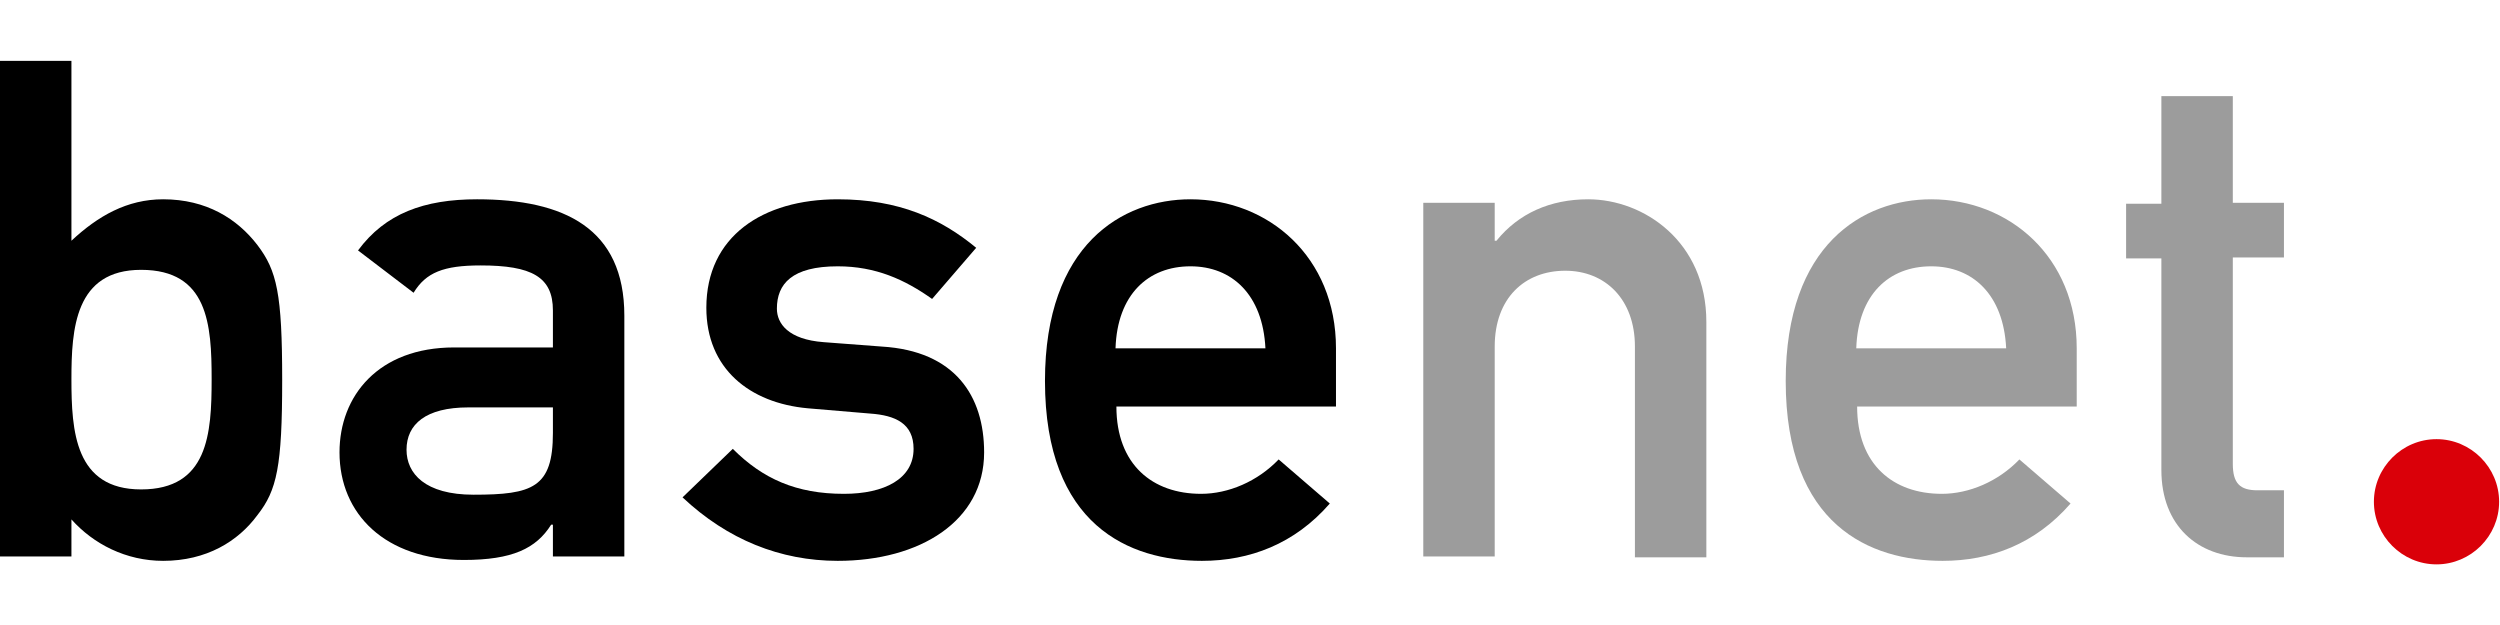
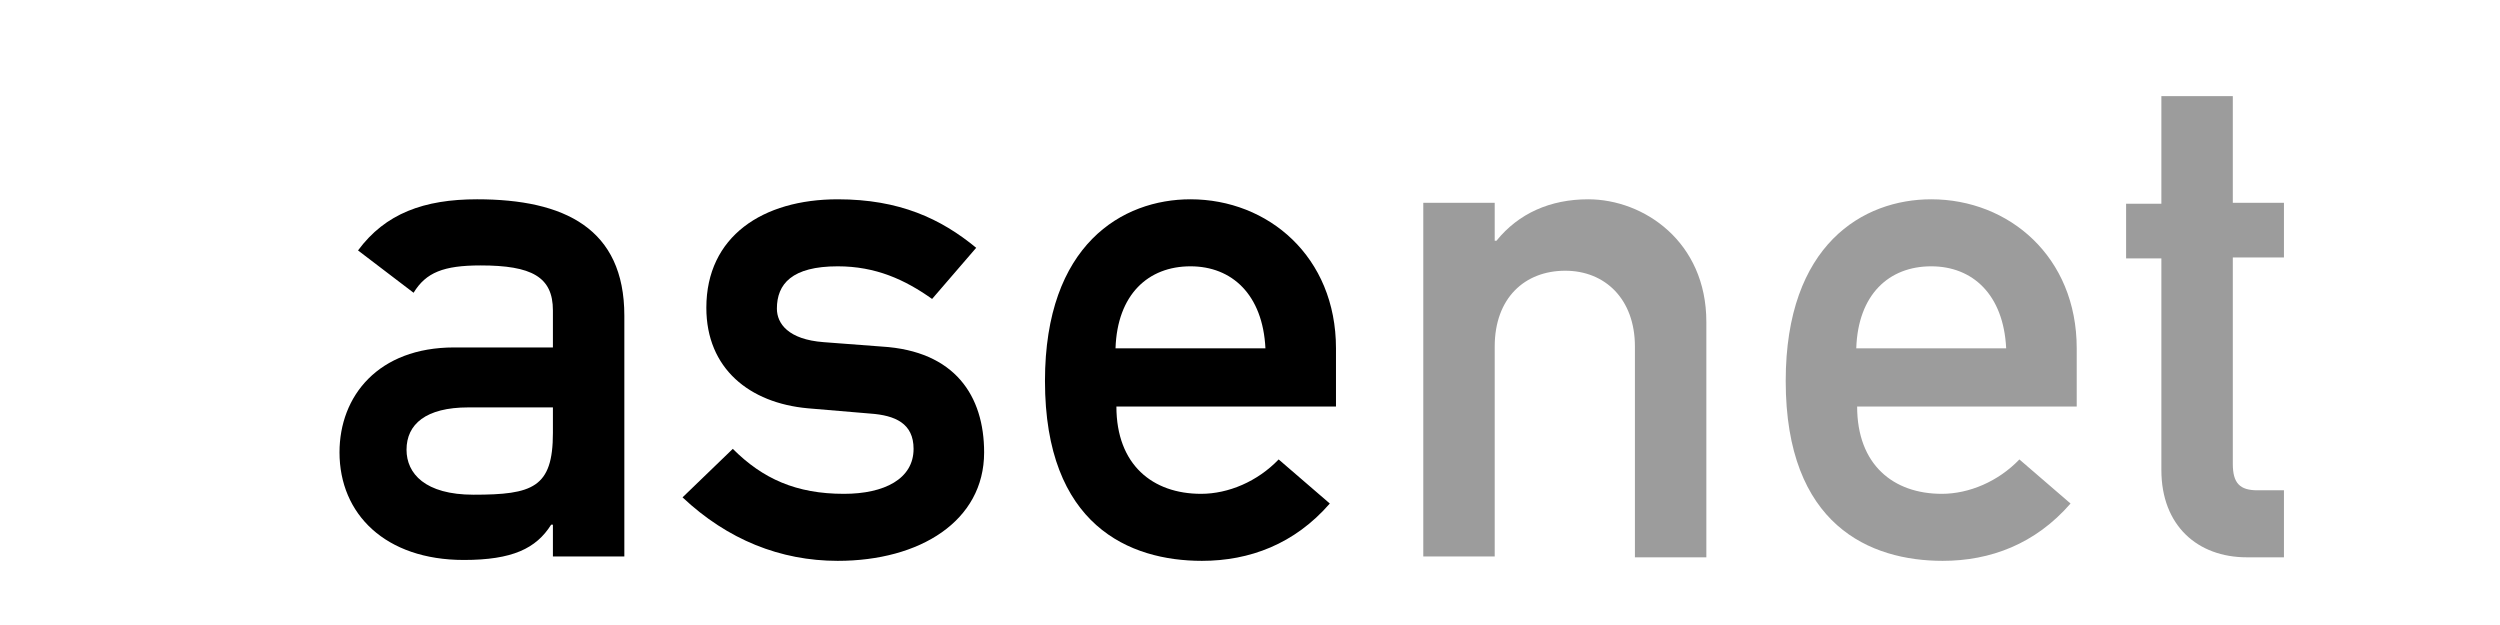
<svg xmlns="http://www.w3.org/2000/svg" version="1.1" id="Ebene_1" x="0px" y="0px" viewBox="0 0 283.5 70.9" style="enable-background:new 0 0 283.5 70.9;" xml:space="preserve">
  <style type="text/css">
	.st0{fill:#DA0009;}
	.st1{fill-rule:evenodd;clip-rule:evenodd;}
	.st2{fill:#9C9C9C;}
	.st3{fill-rule:evenodd;clip-rule:evenodd;fill:#9C9C9C;}
</style>
  <g>
-     <path class="st0" d="M269.2,56.9c0-3.9,3.2-7.1,7.1-7.1c3.9,0,7.1,3.2,7.1,7.1c0,3.9-3.2,7.1-7.1,7.1   C272.4,64,269.2,60.8,269.2,56.9L269.2,56.9z" />
-     <path class="st1" d="M0,63.1h8.1v-4.2c2.5,2.8,6.2,4.7,10.4,4.7c4.9,0,8.5-2.2,10.7-5.2c2.2-2.8,2.8-5.5,2.8-15.3   c0-9.8-0.6-12.4-2.8-15.3c-2.3-3-5.8-5.2-10.7-5.2c-4.1,0-7.4,1.9-10.4,4.7V6.9H0V63.1L0,63.1z M16,30.6c7.6,0,8,6.2,8,12.4   c0,6.2-0.4,12.5-8,12.5c-7.5,0-7.9-6.6-7.9-12.5C8.1,37.3,8.5,30.6,16,30.6L16,30.6z" />
    <path class="st1" d="M62.7,63.1h8.1V35.8c0-9.9-6.8-13.2-16.7-13.2c-6,0-10.4,1.6-13.5,5.8l6.3,4.8c1.4-2.3,3.4-3.1,7.6-3.1   c5.8,0,8.2,1.3,8.2,5.1v4.2H51.5c-8.6,0-13,5.5-13,11.9c0,7,5.2,12.2,14.1,12.2c5.5,0,8.2-1.3,9.9-4h0.2V63.1L62.7,63.1z    M62.7,49.1c0,6.2-2.3,7-9,7c-5.5,0-7.6-2.4-7.6-5.1c0-2.9,2.2-4.8,7-4.8h9.6V49.1L62.7,49.1z" />
    <path d="M77.4,56.4c5.1,4.8,11.1,7.2,17.6,7.2c9.3,0,16.6-4.5,16.6-12.3c0-6.4-3.3-11.5-11.6-12l-6.6-0.5c-4-0.3-5.3-2.1-5.3-3.8   c0-2.8,1.7-4.8,6.9-4.8c4.3,0,7.6,1.5,10.7,3.7l5-5.8c-4-3.3-8.7-5.5-15.7-5.5c-8.5,0-14.9,4.2-14.9,12.3c0,6.9,4.9,10.8,11.5,11.4   l7.1,0.6c2.8,0.2,4.9,1.1,4.9,4c0,3.4-3.3,5.1-7.9,5.1c-5.4,0-9.2-1.7-12.6-5.1L77.4,56.4L77.4,56.4z" />
    <path class="st1" d="M151.5,46.1v-6.6c0-10.4-7.7-16.9-16.5-16.9c-7.7,0-16.5,5.1-16.5,20.6c0,16.4,9.6,20.4,17.8,20.4   c5.4,0,10.5-1.9,14.5-6.5l-5.8-5c-2.4,2.5-5.7,3.9-8.8,3.9c-5.5,0-9.6-3.3-9.6-9.9H151.5L151.5,46.1z M126.5,39.5   c0.2-6.1,3.7-9.3,8.5-9.3c4.7,0,8.2,3.2,8.5,9.3H126.5L126.5,39.5z" />
    <path class="st2" d="M161.4,63.1h8.1V39.3c0-5.5,3.4-8.6,8-8.6c4.5,0,7.9,3.2,7.9,8.6v23.9h8.1V36.5c0-9.1-7.1-13.9-13.4-13.9   c-4.3,0-7.9,1.6-10.4,4.7h-0.2v-4.3h-8.1V63.1L161.4,63.1z" />
    <path class="st3" d="M235.5,46.1v-6.6c0-10.4-7.7-16.9-16.5-16.9c-7.7,0-16.5,5.1-16.5,20.6c0,16.4,9.6,20.4,17.8,20.4   c5.4,0,10.5-1.9,14.5-6.5l-5.8-5c-2.4,2.5-5.7,3.9-8.8,3.9c-5.5,0-9.6-3.3-9.6-9.9H235.5L235.5,46.1z M210.5,39.5   c0.2-6.1,3.7-9.3,8.5-9.3c4.7,0,8.2,3.2,8.5,9.3H210.5L210.5,39.5z" />
    <path class="st2" d="M245.1,23.1h-4v6.2h4v24c0,6.3,4.1,9.9,9.7,9.9h4.2v-7.6h-3c-2,0-2.8-0.8-2.8-3V29.2h5.8v-6.2h-5.8V10.9h-8.1   V23.1L245.1,23.1z" />
  </g>
</svg>